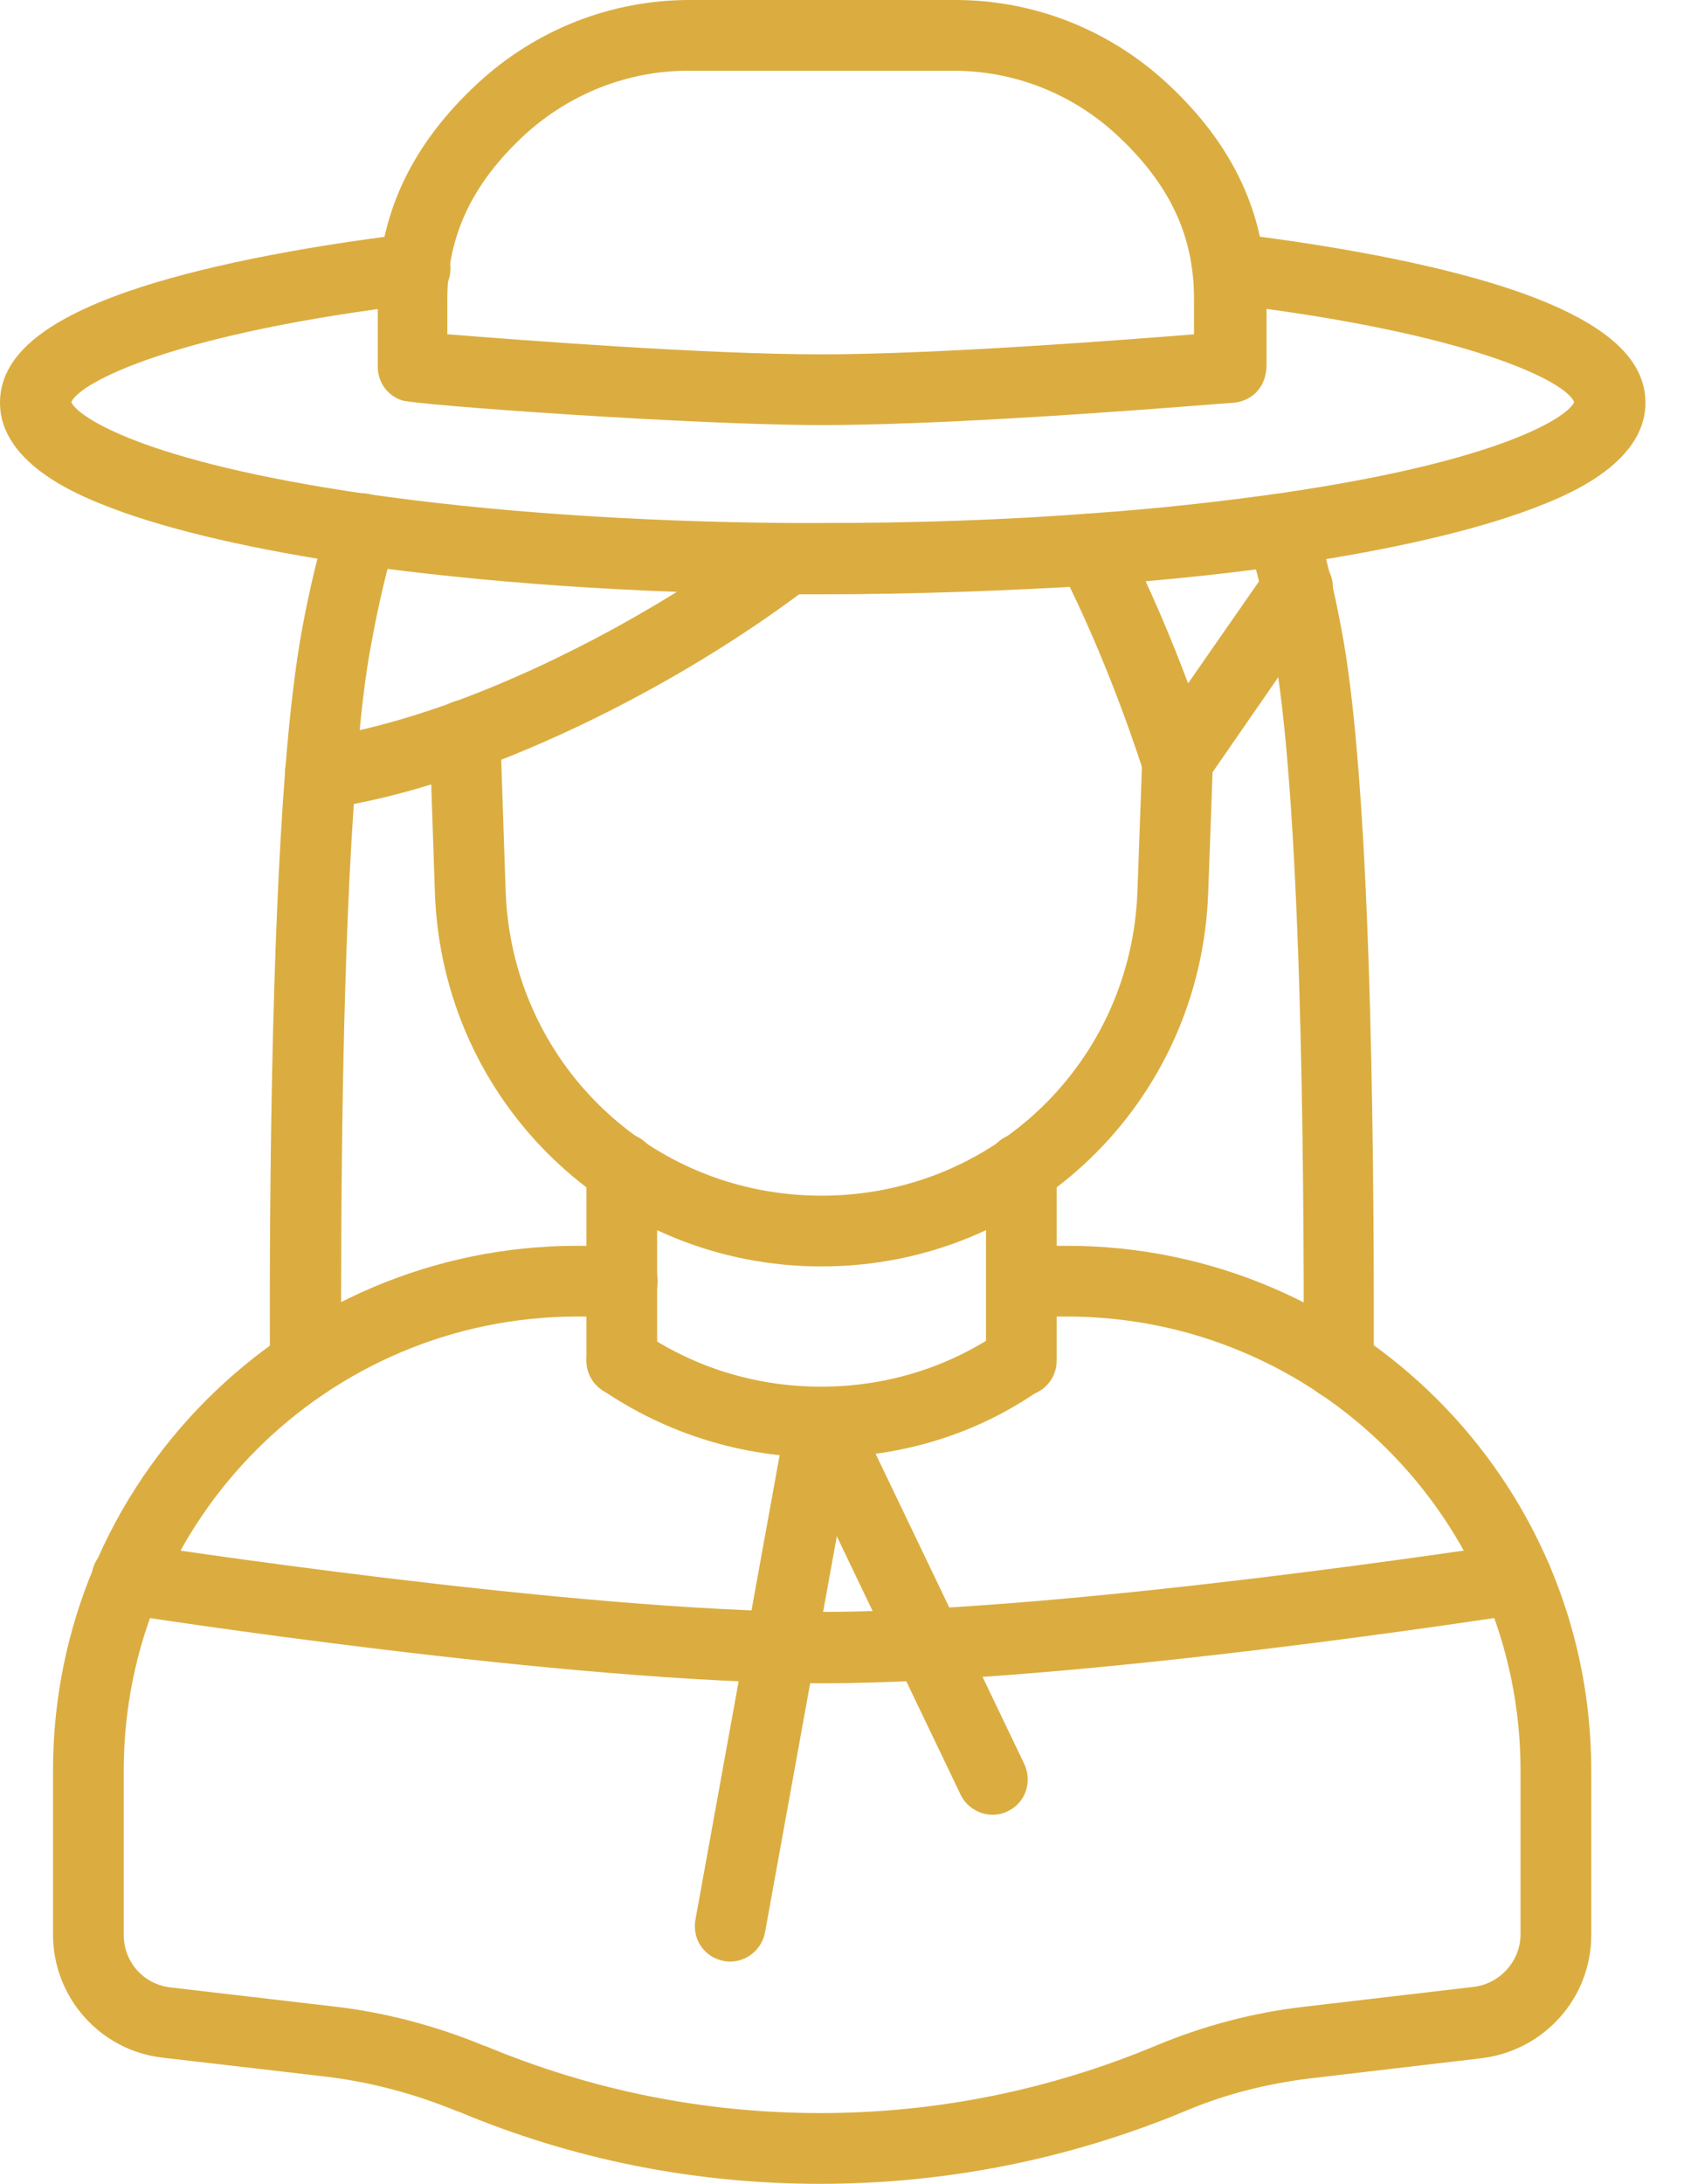
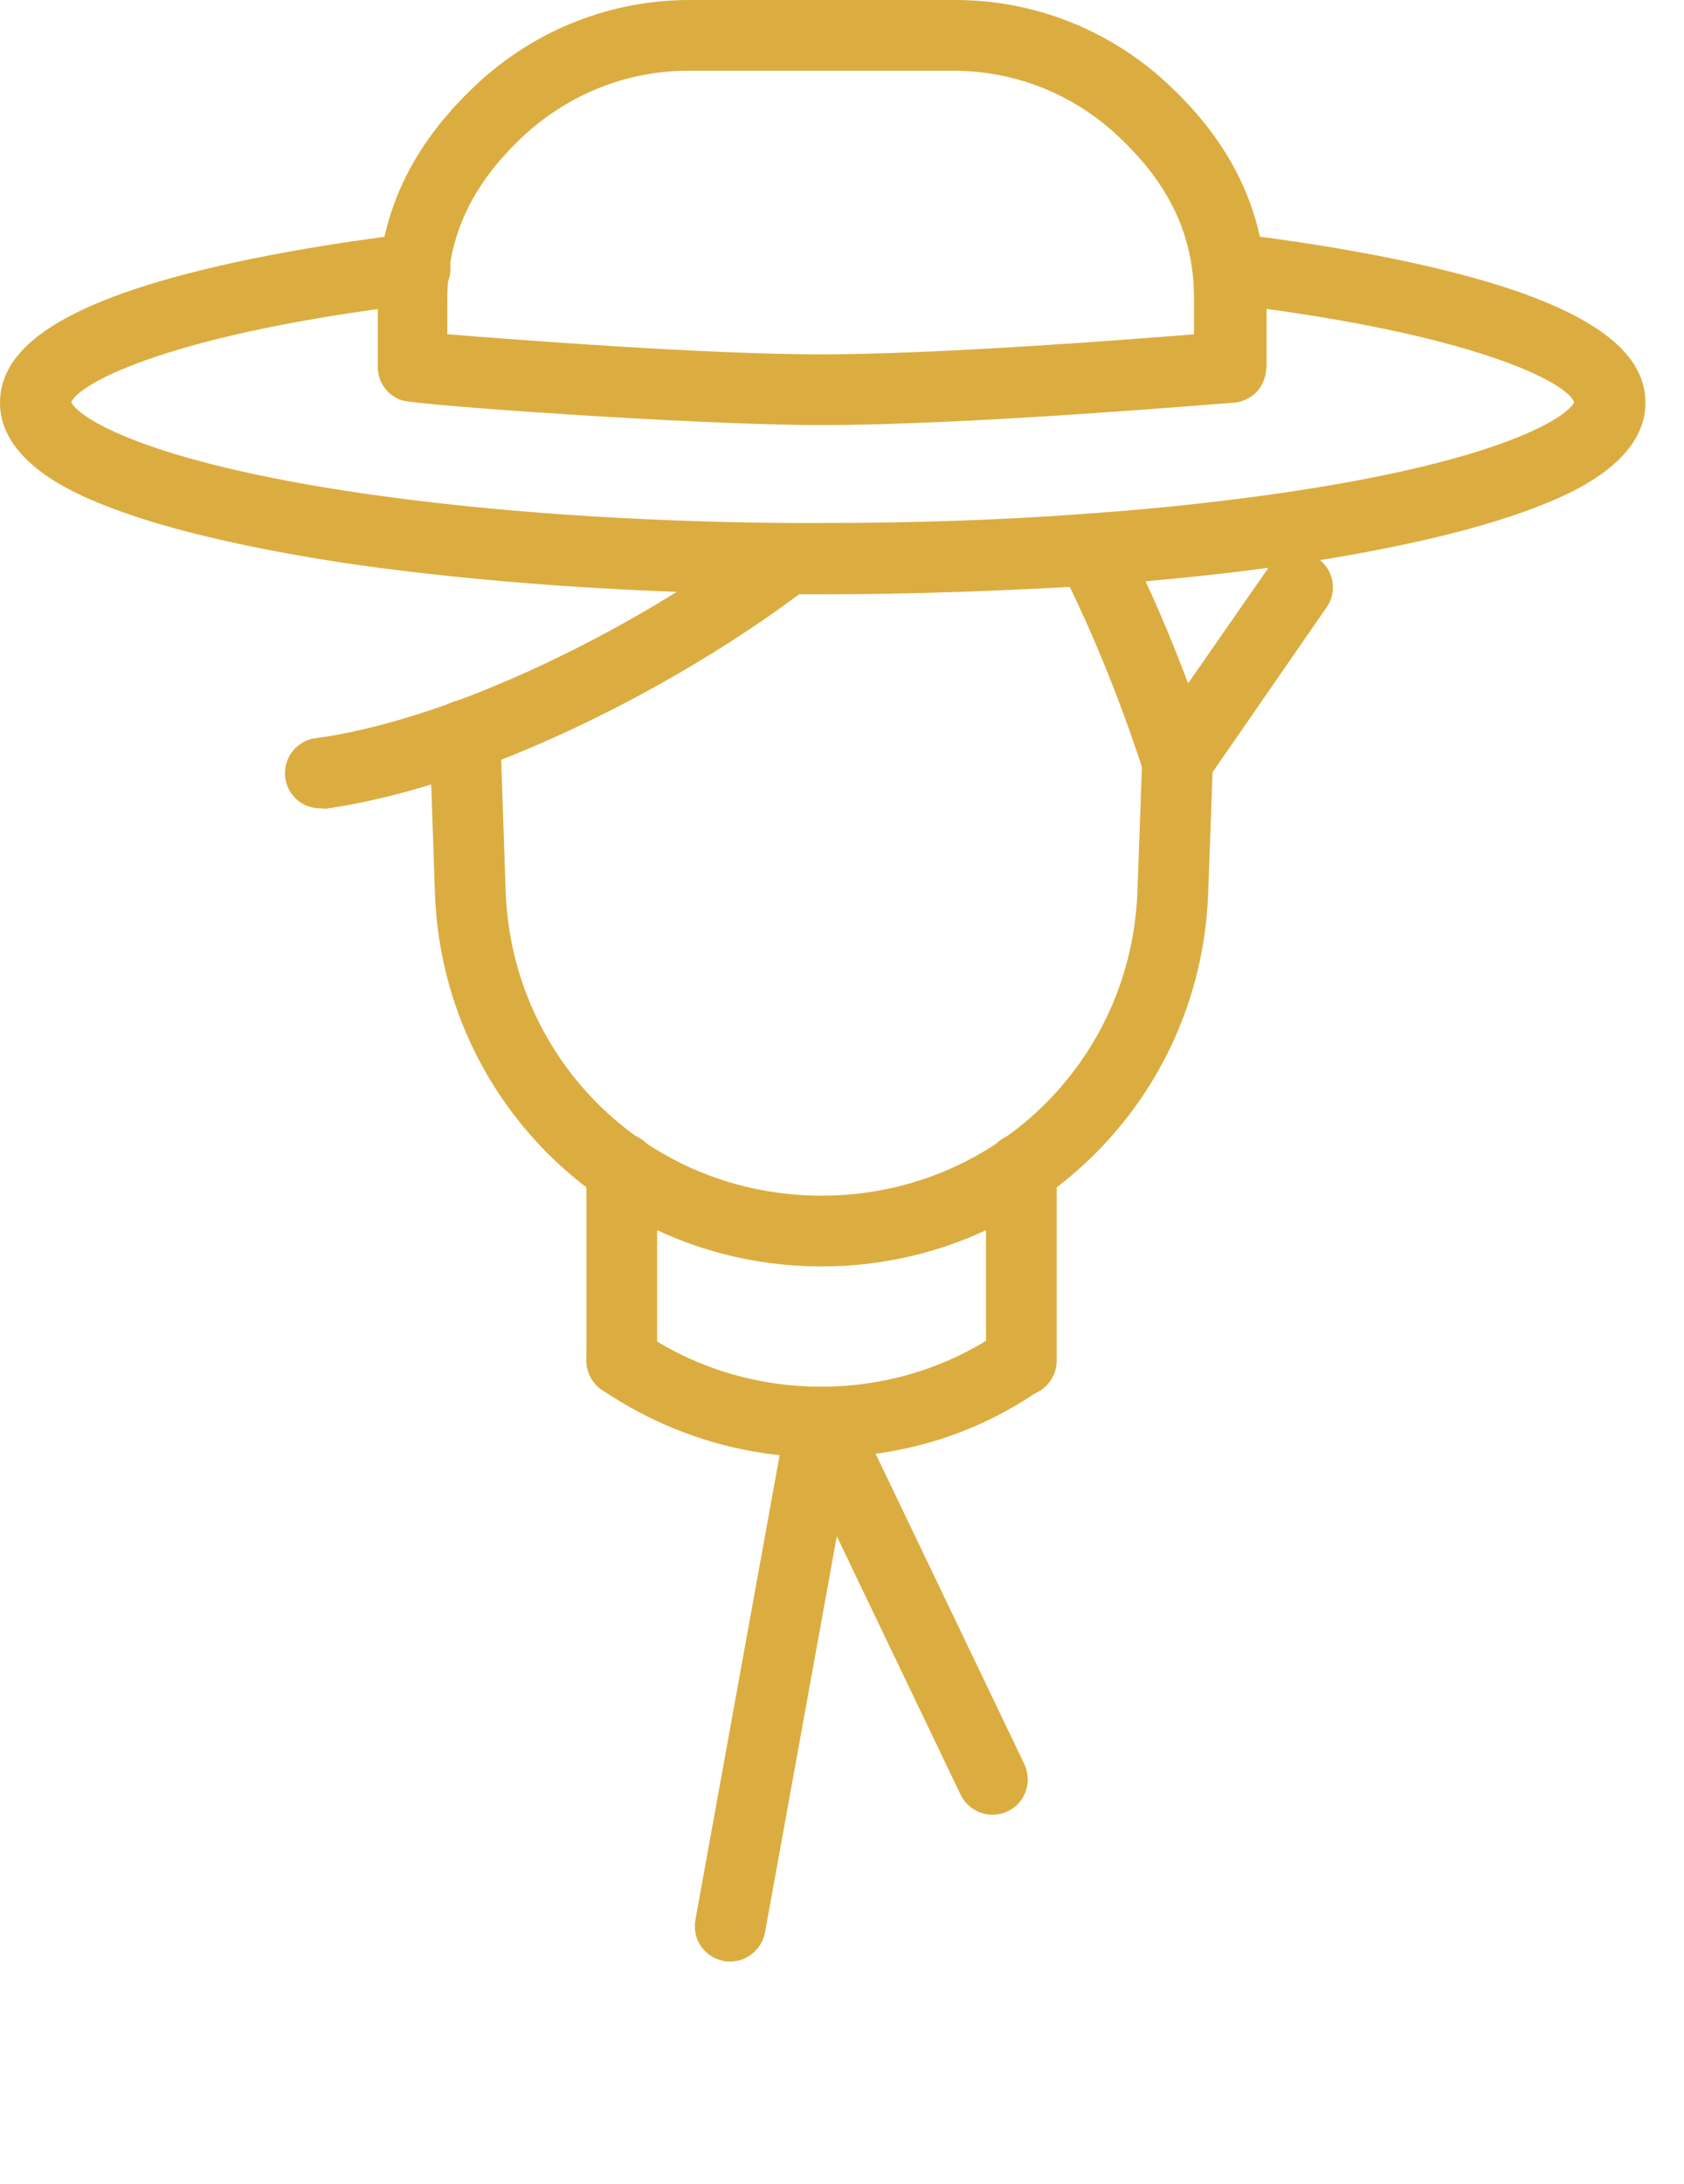
<svg xmlns="http://www.w3.org/2000/svg" width="27" height="35" viewBox="0 0 27 35" fill="none">
  <path d="M13.172 20.297C9.818 20.297 7.096 17.67 6.973 14.316L6.888 11.802C6.879 11.49 7.125 11.226 7.436 11.216C7.748 11.207 8.013 11.453 8.022 11.764L8.107 14.278C8.202 17.018 10.422 19.163 13.172 19.163C15.922 19.163 18.142 17.018 18.237 14.278L18.313 12.18C18.322 11.868 18.587 11.623 18.898 11.632C19.21 11.642 19.456 11.906 19.447 12.218L19.371 14.316C19.248 17.67 16.527 20.297 13.172 20.297Z" fill="#dbad40" />
-   <path d="M13.182 26.978C9.118 26.978 2.239 25.91 1.946 25.863C1.635 25.815 1.427 25.522 1.474 25.211C1.521 24.899 1.814 24.691 2.126 24.738C2.192 24.748 9.203 25.834 13.182 25.834C17.15 25.834 24.162 24.748 24.228 24.738C24.54 24.691 24.823 24.899 24.88 25.211C24.927 25.522 24.719 25.806 24.407 25.863C24.114 25.91 17.235 26.978 13.182 26.978Z" fill="#dbad40" />
-   <path d="M21.469 22.433C21.459 22.433 21.459 22.433 21.469 22.433C21.157 22.433 20.902 22.177 20.902 21.866C20.911 18.558 20.864 12.662 20.401 10.29C20.288 9.714 20.155 9.156 20.004 8.646C19.919 8.344 20.089 8.032 20.392 7.947C20.694 7.862 21.006 8.032 21.091 8.334C21.252 8.882 21.393 9.468 21.507 10.082C21.96 12.435 22.036 17.793 22.026 21.875C22.026 22.177 21.781 22.433 21.469 22.433Z" fill="#dbad40" />
-   <path d="M4.894 22.423C4.583 22.423 4.327 22.168 4.327 21.856C4.318 19.05 4.356 15.119 4.573 12.341C4.649 11.386 4.743 10.621 4.847 10.064C4.961 9.449 5.102 8.864 5.263 8.316C5.348 8.013 5.669 7.843 5.962 7.928C6.265 8.013 6.435 8.334 6.35 8.627C6.198 9.138 6.066 9.695 5.962 10.271C5.858 10.791 5.773 11.509 5.707 12.426C5.49 15.157 5.461 19.059 5.471 21.847C5.461 22.168 5.206 22.423 4.894 22.423Z" fill="#dbad40" />
-   <path d="M13.143 35C11.14 35 9.184 34.613 7.342 33.838H7.332C6.642 33.554 5.934 33.365 5.206 33.28L2.608 32.978C1.606 32.864 0.85 32.014 0.85 31.003V28.376C0.85 23.737 4.62 19.966 9.26 19.966H9.978C10.29 19.966 10.545 20.221 10.545 20.533C10.545 20.845 10.29 21.1 9.978 21.1H9.26C5.244 21.1 1.984 24.36 1.984 28.376V31.012C1.984 31.447 2.305 31.806 2.74 31.853L5.338 32.156C6.17 32.25 6.992 32.468 7.767 32.789H7.776C9.496 33.507 11.301 33.866 13.153 33.866C15.014 33.866 16.829 33.498 18.549 32.779C19.295 32.468 20.079 32.26 20.883 32.165L23.623 31.844C24.048 31.797 24.379 31.428 24.379 31.003V28.376C24.379 24.36 21.119 21.1 17.103 21.1H16.385C16.073 21.1 15.818 20.845 15.818 20.533C15.818 20.221 16.073 19.966 16.385 19.966H17.103C21.742 19.966 25.513 23.737 25.513 28.376V31.012C25.513 32.023 24.757 32.864 23.755 32.987L21.015 33.309C20.316 33.394 19.635 33.564 18.993 33.838C17.122 34.613 15.156 35 13.143 35Z" fill="#dbad40" />
  <path d="M9.969 22.376C9.657 22.376 9.402 22.121 9.402 21.809V18.728C9.402 18.416 9.657 18.161 9.969 18.161C10.281 18.161 10.536 18.416 10.536 18.728V21.799C10.536 22.121 10.281 22.376 9.969 22.376Z" fill="#dbad40" />
  <path d="M16.375 22.376C16.064 22.376 15.809 22.121 15.809 21.809V18.728C15.809 18.416 16.064 18.161 16.375 18.161C16.687 18.161 16.942 18.416 16.942 18.728V21.809C16.942 22.121 16.687 22.376 16.375 22.376Z" fill="#dbad40" />
  <path d="M18.87 12.766C18.841 12.766 18.813 12.766 18.785 12.757C18.567 12.719 18.397 12.568 18.331 12.36C18.322 12.341 17.811 10.678 16.98 9.062C16.838 8.788 16.942 8.438 17.226 8.296C17.509 8.155 17.849 8.259 17.991 8.542C18.445 9.421 18.804 10.3 19.049 10.952L20.344 9.09C20.523 8.835 20.873 8.769 21.128 8.948C21.383 9.128 21.45 9.478 21.27 9.733L19.342 12.52C19.229 12.671 19.059 12.766 18.87 12.766Z" fill="#dbad40" />
  <path d="M5.131 12.955C4.847 12.955 4.611 12.747 4.573 12.463C4.535 12.152 4.753 11.868 5.064 11.83C5.707 11.745 6.454 11.547 7.266 11.254C8.967 10.63 10.8 9.629 12.284 8.504C12.529 8.315 12.888 8.362 13.077 8.618C13.266 8.863 13.219 9.222 12.964 9.411C11.396 10.602 9.458 11.66 7.654 12.322C6.756 12.652 5.934 12.86 5.206 12.964C5.178 12.955 5.159 12.955 5.131 12.955Z" fill="#dbad40" />
  <path d="M13.172 9.525C12.993 9.525 12.813 9.525 12.643 9.525H12.624C10.13 9.506 7.748 9.336 5.726 9.053C4.101 8.816 2.74 8.504 1.795 8.145C1.351 7.975 0 7.465 0 6.454C0 5.726 0.671 5.15 2.06 4.668C3.156 4.29 4.725 3.969 6.586 3.742C6.898 3.704 7.181 3.922 7.219 4.233C7.257 4.545 7.04 4.829 6.728 4.867C2.769 5.339 1.276 6.133 1.143 6.445C1.238 6.671 2.277 7.399 5.896 7.919C7.871 8.202 10.196 8.363 12.643 8.382H12.662C12.841 8.382 13.012 8.382 13.191 8.382C14.656 8.382 16.102 8.334 17.462 8.23C18.539 8.155 19.56 8.041 20.495 7.909C24.105 7.389 25.144 6.671 25.239 6.445C25.116 6.123 23.614 5.339 19.654 4.867C19.343 4.829 19.125 4.545 19.163 4.233C19.201 3.922 19.484 3.704 19.796 3.742C21.658 3.969 23.226 4.29 24.322 4.668C25.702 5.15 26.382 5.726 26.382 6.454C26.382 7.465 25.031 7.975 24.587 8.145C23.642 8.504 22.291 8.816 20.666 9.053C19.711 9.194 18.662 9.298 17.557 9.383C16.13 9.468 14.665 9.525 13.172 9.525Z" fill="#dbad40" />
  <path d="M13.172 6.813C11.131 6.813 6.652 6.492 6.445 6.416C6.208 6.34 6.057 6.123 6.057 5.877V4.8C6.057 3.458 6.586 2.325 7.673 1.323C8.599 0.472 9.799 0 11.056 0H15.317C16.574 0 17.774 0.472 18.7 1.323C19.787 2.325 20.307 3.458 20.307 4.8V5.348C20.307 5.481 20.307 5.622 20.307 5.726V5.849C20.297 6.293 19.985 6.435 19.787 6.454C19.598 6.463 15.563 6.813 13.172 6.813ZM7.182 5.358C8.363 5.452 11.311 5.679 13.163 5.679C15.015 5.679 17.963 5.452 19.144 5.358C19.144 5.169 19.144 4.951 19.144 4.791C19.144 3.77 18.747 2.939 17.897 2.154C17.179 1.493 16.253 1.134 15.289 1.134H11.027C10.064 1.134 9.138 1.502 8.419 2.154C7.569 2.939 7.172 3.78 7.172 4.8V5.358H7.182Z" fill="#dbad40" />
  <path d="M13.172 23.358C11.906 23.358 10.687 22.98 9.648 22.272C9.393 22.092 9.326 21.742 9.497 21.487C9.676 21.232 10.026 21.166 10.281 21.336C11.131 21.922 12.133 22.224 13.163 22.224C14.202 22.224 15.194 21.922 16.045 21.336C16.3 21.157 16.659 21.223 16.829 21.487C17.009 21.742 16.942 22.102 16.678 22.272C15.657 22.99 14.438 23.358 13.172 23.358Z" fill="#dbad40" />
  <path d="M11.708 31.438C11.67 31.438 11.642 31.438 11.604 31.428C11.292 31.371 11.094 31.078 11.15 30.767L12.615 22.688C12.672 22.376 12.964 22.177 13.276 22.234C13.588 22.291 13.787 22.584 13.73 22.895L12.265 30.975C12.209 31.249 11.972 31.438 11.708 31.438Z" fill="#dbad40" />
  <path d="M15.912 29.085C15.705 29.085 15.497 28.962 15.402 28.764L12.662 23.047C12.53 22.763 12.643 22.423 12.927 22.291C13.21 22.159 13.55 22.272 13.682 22.555L16.423 28.272C16.555 28.556 16.442 28.896 16.158 29.028C16.083 29.066 15.998 29.085 15.912 29.085Z" fill="#dbad40" />
</svg>